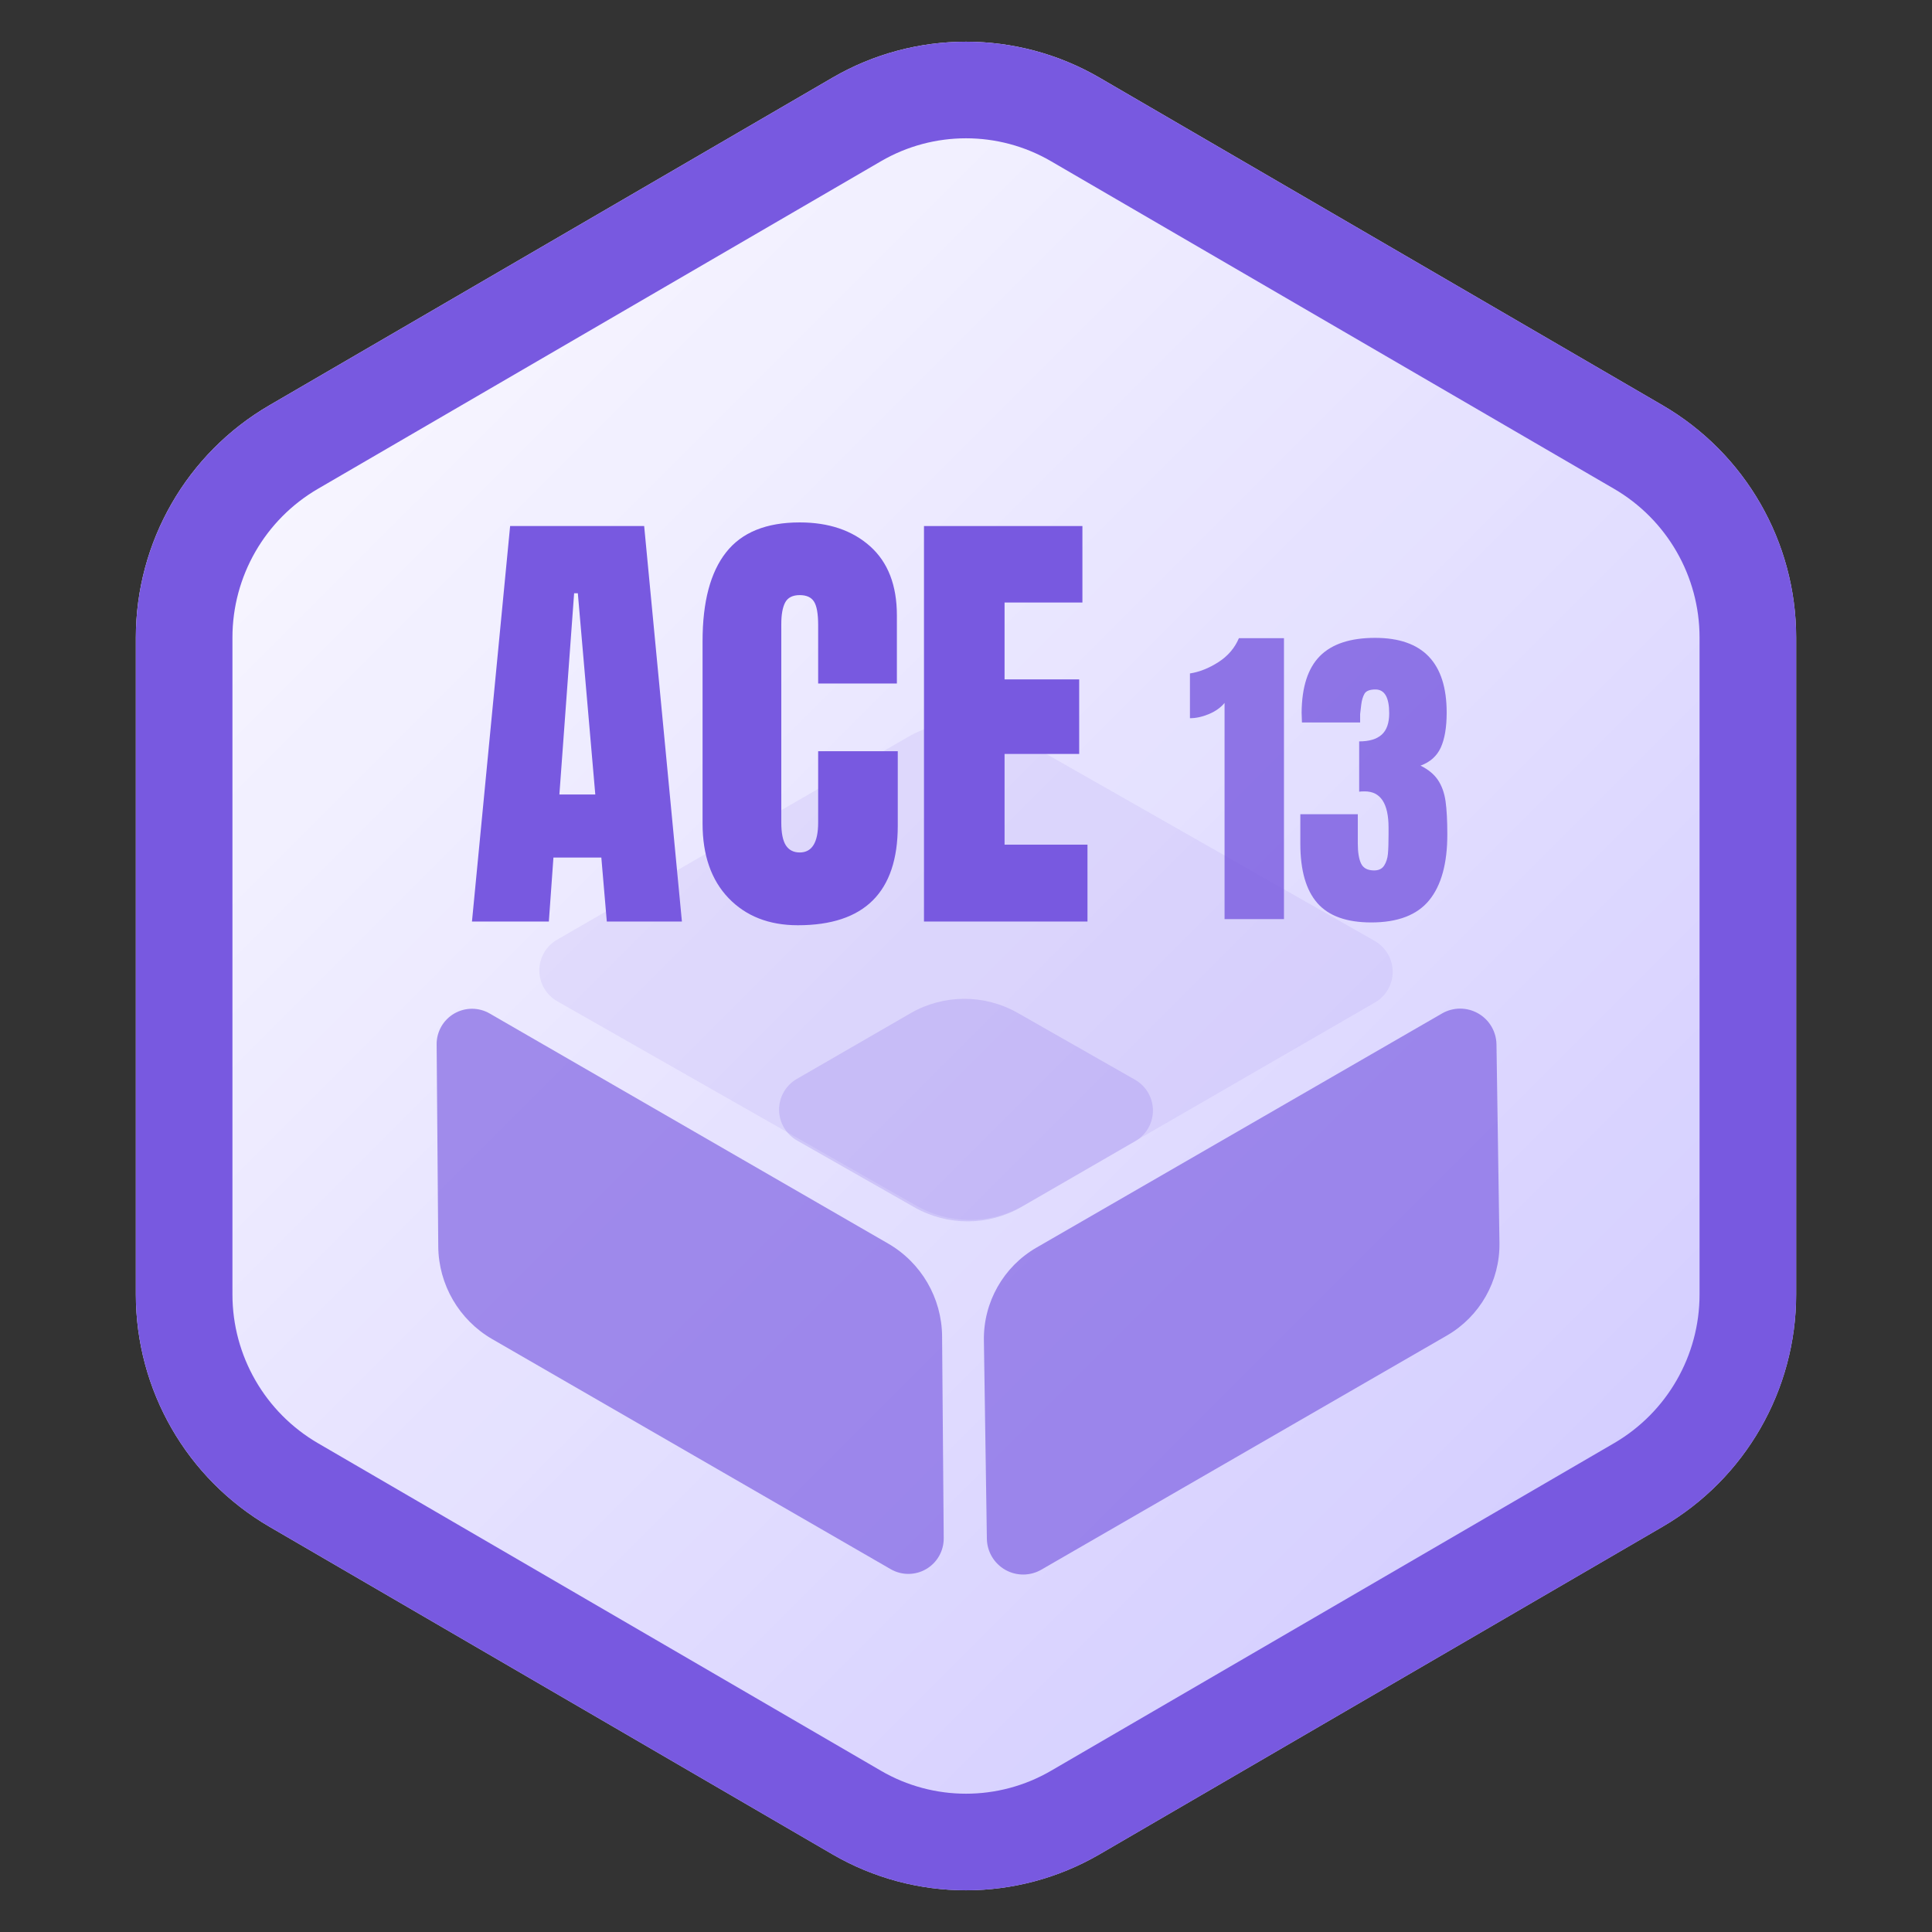
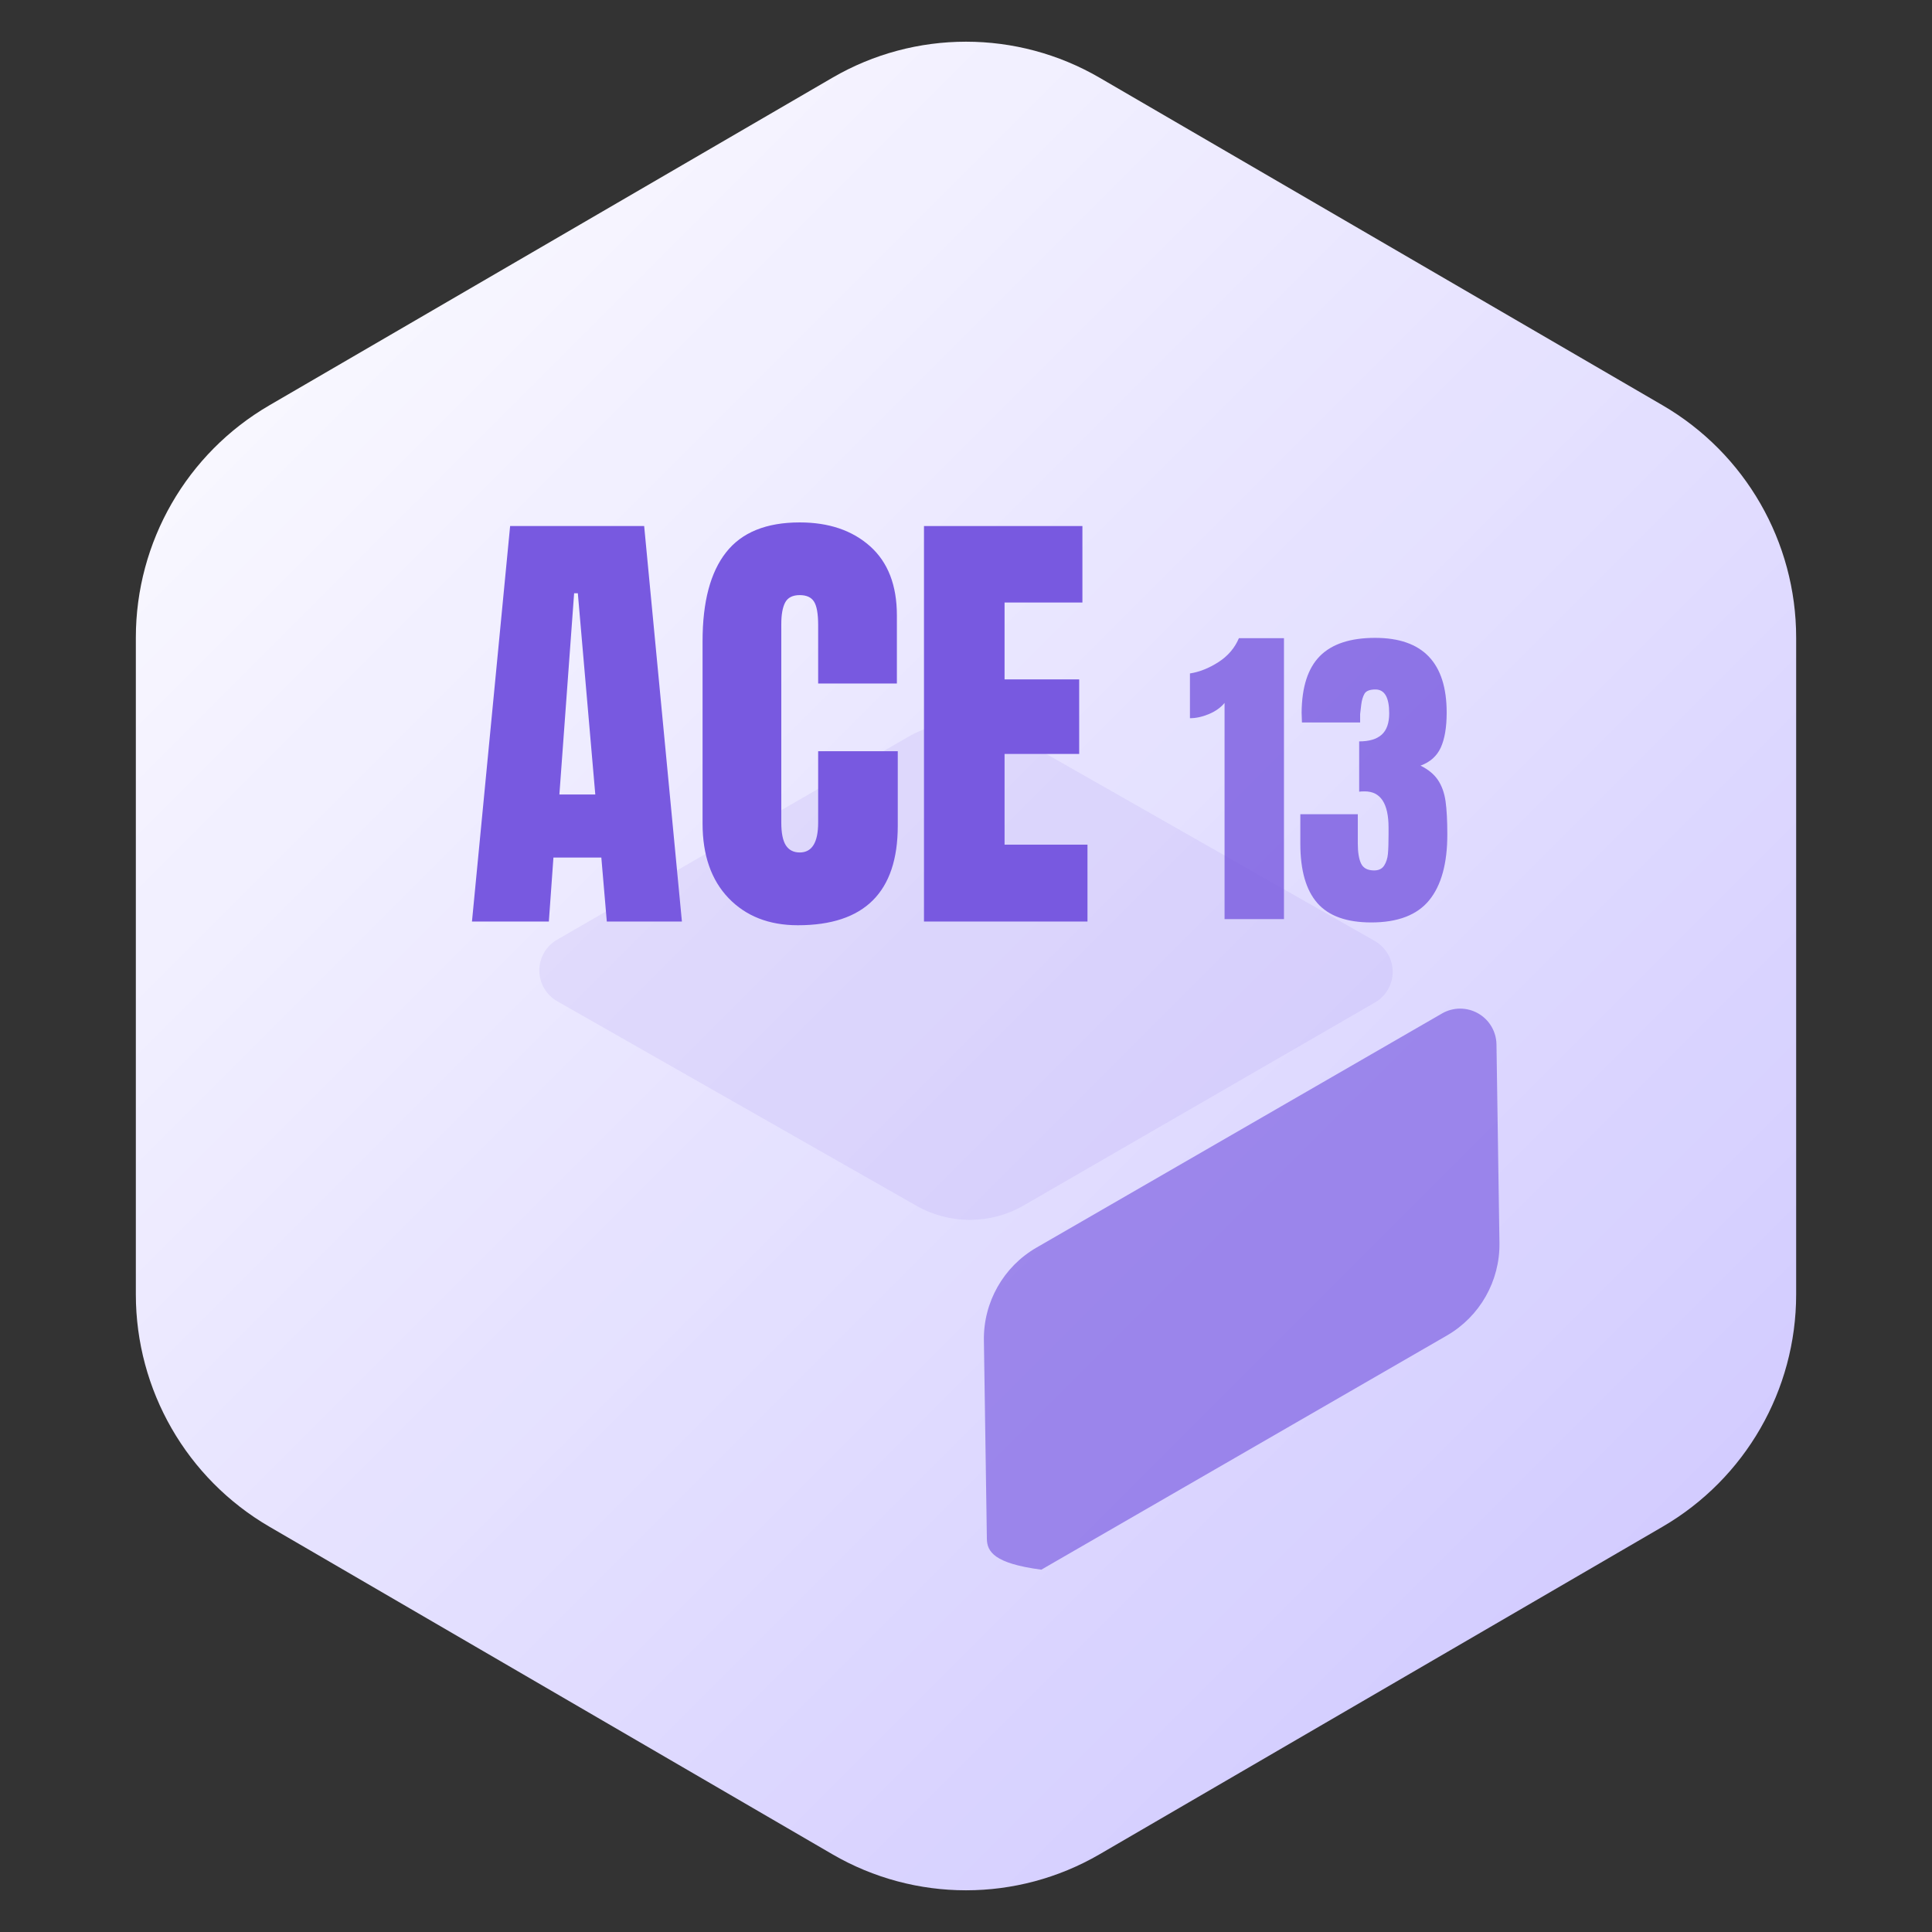
<svg xmlns="http://www.w3.org/2000/svg" width="500" zoomAndPan="magnify" viewBox="0 0 375 375" height="500" preserveAspectRatio="xMidYMid meet" version="1.2">
  <rect x="0" y="0" width="375" height="375" fill="#333333" stroke="none" />
  <defs>
    <clipPath id="3b5dbec73f">
      <path d="M 26.367 8.09 L 348.633 8.09 L 348.633 366.906 L 26.367 366.906 Z M 26.367 8.09 " />
    </clipPath>
    <clipPath id="c574c78cf7">
      <path d="M 213.43 15.086 L 322.703 78.664 C 338.758 88.004 348.633 105.176 348.633 123.75 L 348.633 251.25 C 348.633 269.824 338.758 286.996 322.703 296.336 L 213.43 359.914 C 197.402 369.238 177.598 369.238 161.57 359.914 L 52.297 296.336 C 36.242 286.996 26.367 269.824 26.367 251.25 L 26.367 123.75 C 26.367 105.176 36.242 88.004 52.297 78.664 L 161.57 15.086 C 177.598 5.762 197.402 5.762 213.43 15.086 Z M 213.43 15.086 " />
    </clipPath>
    <linearGradient x1="-7.259" gradientTransform="matrix(1.259,0,0,1.259,26.367,-0)" y1="13.687" x2="263.258" gradientUnits="userSpaceOnUse" y2="284.203" id="da1db5e9d0">
      <stop style="stop-color:#ffffff;stop-opacity:1;" offset="0" />
      <stop style="stop-color:#ffffff;stop-opacity:1;" offset="0.016" />
      <stop style="stop-color:#fefeff;stop-opacity:1;" offset="0.031" />
      <stop style="stop-color:#fdfdff;stop-opacity:1;" offset="0.047" />
      <stop style="stop-color:#fcfcff;stop-opacity:1;" offset="0.062" />
      <stop style="stop-color:#fbfbff;stop-opacity:1;" offset="0.078" />
      <stop style="stop-color:#fbfaff;stop-opacity:1;" offset="0.094" />
      <stop style="stop-color:#faf9ff;stop-opacity:1;" offset="0.109" />
      <stop style="stop-color:#f9f8ff;stop-opacity:1;" offset="0.125" />
      <stop style="stop-color:#f8f7ff;stop-opacity:1;" offset="0.141" />
      <stop style="stop-color:#f7f6ff;stop-opacity:1;" offset="0.156" />
      <stop style="stop-color:#f6f5ff;stop-opacity:1;" offset="0.172" />
      <stop style="stop-color:#f6f4ff;stop-opacity:1;" offset="0.188" />
      <stop style="stop-color:#f5f3ff;stop-opacity:1;" offset="0.203" />
      <stop style="stop-color:#f4f2ff;stop-opacity:1;" offset="0.219" />
      <stop style="stop-color:#f3f1ff;stop-opacity:1;" offset="0.234" />
      <stop style="stop-color:#f2f0ff;stop-opacity:1;" offset="0.25" />
      <stop style="stop-color:#f2f0ff;stop-opacity:1;" offset="0.266" />
      <stop style="stop-color:#f1efff;stop-opacity:1;" offset="0.281" />
      <stop style="stop-color:#f0eeff;stop-opacity:1;" offset="0.297" />
      <stop style="stop-color:#efedff;stop-opacity:1;" offset="0.312" />
      <stop style="stop-color:#eeecff;stop-opacity:1;" offset="0.328" />
      <stop style="stop-color:#eeebff;stop-opacity:1;" offset="0.344" />
      <stop style="stop-color:#edeaff;stop-opacity:1;" offset="0.359" />
      <stop style="stop-color:#ece9ff;stop-opacity:1;" offset="0.375" />
      <stop style="stop-color:#ebe8ff;stop-opacity:1;" offset="0.391" />
      <stop style="stop-color:#eae7ff;stop-opacity:1;" offset="0.406" />
      <stop style="stop-color:#e9e6ff;stop-opacity:1;" offset="0.422" />
      <stop style="stop-color:#e9e5ff;stop-opacity:1;" offset="0.438" />
      <stop style="stop-color:#e8e4ff;stop-opacity:1;" offset="0.453" />
      <stop style="stop-color:#e7e3ff;stop-opacity:1;" offset="0.469" />
      <stop style="stop-color:#e6e2ff;stop-opacity:1;" offset="0.473" />
      <stop style="stop-color:#e6e2ff;stop-opacity:1;" offset="0.484" />
      <stop style="stop-color:#e5e2ff;stop-opacity:1;" offset="0.5" />
      <stop style="stop-color:#e5e1ff;stop-opacity:1;" offset="0.516" />
      <stop style="stop-color:#e4e0ff;stop-opacity:1;" offset="0.527" />
      <stop style="stop-color:#e3dfff;stop-opacity:1;" offset="0.531" />
      <stop style="stop-color:#e3dfff;stop-opacity:1;" offset="0.547" />
      <stop style="stop-color:#e2deff;stop-opacity:1;" offset="0.562" />
      <stop style="stop-color:#e1ddff;stop-opacity:1;" offset="0.578" />
      <stop style="stop-color:#e1dcff;stop-opacity:1;" offset="0.594" />
      <stop style="stop-color:#e0dbff;stop-opacity:1;" offset="0.609" />
      <stop style="stop-color:#dfdaff;stop-opacity:1;" offset="0.625" />
      <stop style="stop-color:#ded9ff;stop-opacity:1;" offset="0.641" />
      <stop style="stop-color:#ddd8ff;stop-opacity:1;" offset="0.656" />
      <stop style="stop-color:#dcd7ff;stop-opacity:1;" offset="0.672" />
      <stop style="stop-color:#dcd6ff;stop-opacity:1;" offset="0.688" />
      <stop style="stop-color:#dbd5ff;stop-opacity:1;" offset="0.703" />
      <stop style="stop-color:#dad4ff;stop-opacity:1;" offset="0.719" />
      <stop style="stop-color:#d9d3ff;stop-opacity:1;" offset="0.734" />
      <stop style="stop-color:#d8d3ff;stop-opacity:1;" offset="0.75" />
      <stop style="stop-color:#d8d2ff;stop-opacity:1;" offset="0.766" />
      <stop style="stop-color:#d7d1ff;stop-opacity:1;" offset="0.781" />
      <stop style="stop-color:#d6d0ff;stop-opacity:1;" offset="0.797" />
      <stop style="stop-color:#d5cfff;stop-opacity:1;" offset="0.812" />
      <stop style="stop-color:#d4ceff;stop-opacity:1;" offset="0.828" />
      <stop style="stop-color:#d4cdff;stop-opacity:1;" offset="0.844" />
      <stop style="stop-color:#d3ccff;stop-opacity:1;" offset="0.859" />
      <stop style="stop-color:#d2cbff;stop-opacity:1;" offset="0.875" />
      <stop style="stop-color:#d1caff;stop-opacity:1;" offset="0.891" />
      <stop style="stop-color:#d0c9ff;stop-opacity:1;" offset="0.906" />
      <stop style="stop-color:#cfc8ff;stop-opacity:1;" offset="0.922" />
      <stop style="stop-color:#cfc7ff;stop-opacity:1;" offset="0.938" />
      <stop style="stop-color:#cec6ff;stop-opacity:1;" offset="0.953" />
      <stop style="stop-color:#cdc5ff;stop-opacity:1;" offset="0.969" />
      <stop style="stop-color:#ccc4ff;stop-opacity:1;" offset="0.984" />
      <stop style="stop-color:#cbc4ff;stop-opacity:1;" offset="1" />
    </linearGradient>
    <clipPath id="b5b20a79f2">
-       <path d="M 26.367 8 L 348.633 8 L 348.633 367 L 26.367 367 Z M 26.367 8 " />
-     </clipPath>
+       </clipPath>
    <clipPath id="229a0183a8">
      <path d="M 213.43 15.086 L 322.703 78.664 C 338.758 88.004 348.633 105.176 348.633 123.75 L 348.633 251.25 C 348.633 269.824 338.758 286.996 322.703 296.336 L 213.43 359.914 C 197.402 369.238 177.598 369.238 161.57 359.914 L 52.297 296.336 C 36.242 286.996 26.367 269.824 26.367 251.25 L 26.367 123.75 C 26.367 105.176 36.242 88.004 52.297 78.664 L 161.57 15.086 C 177.598 5.762 197.402 5.762 213.43 15.086 Z M 213.43 15.086 " />
    </clipPath>
    <filter x="0%" y="0%" width="100%" filterUnits="objectBoundingBox" id="aec4b90769" height="100%">
      <feColorMatrix values="0 0 0 0 1 0 0 0 0 1 0 0 0 0 1 0 0 0 1 0" type="matrix" in="SourceGraphic" />
    </filter>
    <clipPath id="6a0ec32796">
      <path d="M 27 5 L 127 5 L 127 116 L 27 116 Z M 27 5 " />
    </clipPath>
    <clipPath id="b208fec033">
      <path d="M 32.078 3.273 L 149.125 70.852 L 121.879 118.039 L 4.832 50.461 Z M 32.078 3.273 " />
    </clipPath>
    <clipPath id="9265c8b374">
      <path d="M 115.371 51.363 L 38.047 6.719 C 35.914 5.488 33.285 5.492 31.156 6.734 C 29.031 7.973 27.73 10.258 27.75 12.719 L 28.066 51.93 C 28.125 59.363 32.117 66.211 38.555 69.93 L 115.879 114.574 C 118.012 115.805 120.641 115.801 122.766 114.559 C 124.895 113.32 126.195 111.035 126.176 108.574 L 125.859 69.363 C 125.797 61.926 121.809 55.078 115.371 51.363 Z M 115.371 51.363 " />
    </clipPath>
    <clipPath id="7d94c28912">
      <rect x="0" width="154" y="0" height="121" />
    </clipPath>
    <clipPath id="71852783c5">
      <path d="M 26 5 L 128 5 L 128 116 L 26 116 Z M 26 5 " />
    </clipPath>
    <clipPath id="1015f8cb4f">
      <path d="M 4.676 70.926 L 122.172 3.09 L 149.477 50.383 L 31.98 118.219 Z M 4.676 70.926 " />
    </clipPath>
    <clipPath id="e90a3d22d7">
-       <path d="M 37.184 52.156 L 115.891 6.715 C 118.055 5.465 120.719 5.457 122.895 6.691 C 125.066 7.922 126.426 10.215 126.465 12.715 L 127.043 51.234 C 127.152 58.641 123.246 65.527 116.832 69.23 L 38.125 114.672 C 35.961 115.922 33.297 115.934 31.121 114.699 C 28.949 113.465 27.59 111.172 27.551 108.676 L 26.973 70.156 C 26.863 62.75 30.77 55.859 37.184 52.156 Z M 37.184 52.156 " />
+       <path d="M 37.184 52.156 L 115.891 6.715 C 118.055 5.465 120.719 5.457 122.895 6.691 C 125.066 7.922 126.426 10.215 126.465 12.715 L 127.043 51.234 C 127.152 58.641 123.246 65.527 116.832 69.23 L 38.125 114.672 C 28.949 113.465 27.59 111.172 27.551 108.676 L 26.973 70.156 C 26.863 62.75 30.77 55.859 37.184 52.156 Z M 37.184 52.156 " />
    </clipPath>
    <clipPath id="ff50280e33">
      <rect x="0" width="154" y="0" height="121" />
    </clipPath>
    <clipPath id="7a0c2a7a46">
      <path d="M 7 30 L 174 30 L 174 127 L 7 127 Z M 7 30 " />
    </clipPath>
    <clipPath id="1a8b2a012d">
      <path d="M 4.992 75.941 L 130.977 3.156 L 175.984 81.059 L 50.004 153.844 Z M 4.992 75.941 " />
    </clipPath>
    <clipPath id="8325133475">
      <path d="M 79.293 33.016 L 11.125 72.402 C 8.988 73.633 7.676 75.918 7.684 78.383 C 7.691 80.848 9.02 83.121 11.16 84.34 L 80.887 124.039 C 87.348 127.715 95.273 127.688 101.707 123.973 L 169.875 84.586 C 172.012 83.352 173.324 81.07 173.316 78.605 C 173.309 76.137 171.98 73.863 169.84 72.645 L 100.113 32.949 C 93.652 29.273 85.73 29.297 79.293 33.016 Z M 79.293 33.016 " />
    </clipPath>
    <clipPath id="dea50af6be">
      <rect x="0" width="181" y="0" height="157" />
    </clipPath>
    <clipPath id="cbb9d8bebc">
      <path d="M 7 16 L 80 16 L 80 61 L 7 61 Z M 7 16 " />
    </clipPath>
    <clipPath id="5ae49a44d5">
      <path d="M 4.582 35.738 L 60.562 3.395 L 82.324 41.059 L 26.34 73.402 Z M 4.582 35.738 " />
    </clipPath>
    <clipPath id="1990c6d9d8">
      <path d="M 32.719 19.676 L 10.66 32.422 C 8.523 33.656 7.211 35.938 7.219 38.402 C 7.227 40.867 8.555 43.141 10.695 44.363 L 33.465 57.324 C 39.926 61 47.848 60.977 54.285 57.258 L 76.34 44.512 C 78.477 43.281 79.789 41 79.781 38.531 C 79.773 36.066 78.445 33.793 76.305 32.574 L 53.535 19.609 C 47.078 15.934 39.152 15.961 32.719 19.676 Z M 32.719 19.676 " />
    </clipPath>
    <clipPath id="7694d26b25">
      <rect x="0" width="87" y="0" height="76" />
    </clipPath>
    <clipPath id="a3fc603f79">
      <path d="M 0.16 17 L 20 17 L 20 73 L 0.16 73 Z M 0.16 17 " />
    </clipPath>
    <clipPath id="f44dd30916">
      <rect x="0" width="53" y="0" height="94" />
    </clipPath>
  </defs>
  <g id="8fa09a4d37">
    <g clip-rule="nonzero" clip-path="url(#3b5dbec73f)">
      <g clip-rule="nonzero" clip-path="url(#c574c78cf7)">
        <path style=" stroke:none;fill-rule:nonzero;fill:url(#da1db5e9d0);" d="M 26.367 8.09 L 26.367 366.906 L 348.633 366.906 L 348.633 8.09 Z M 26.367 8.09 " />
      </g>
    </g>
    <g clip-rule="nonzero" clip-path="url(#b5b20a79f2)">
      <g clip-rule="nonzero" clip-path="url(#229a0183a8)">
        <path style="fill:none;stroke-width:50;stroke-linecap:butt;stroke-linejoin:miter;stroke:#7859e0;stroke-opacity:1;stroke-miterlimit:4;" d="M 249.417 20.115 L 395.115 104.885 C 416.521 117.339 429.687 140.234 429.687 165 L 429.687 335 C 429.687 359.766 416.521 382.661 395.115 395.115 L 249.417 479.885 C 228.047 492.318 201.641 492.318 180.271 479.885 L 34.573 395.115 C 13.167 382.661 -0 359.766 -0 335 L -0 165 C -0 140.234 13.167 117.339 34.573 104.885 L 180.271 20.115 C 201.641 7.682 228.047 7.682 249.417 20.115 Z M 249.417 20.115 " transform="matrix(0.75,0,0,0.75,26.367,-0)" />
      </g>
    </g>
    <g mask="url(#b3e026954c)" transform="matrix(1,0,0,1,57,190)">
      <g clip-path="url(#7d94c28912)">
        <g clip-rule="nonzero" clip-path="url(#6a0ec32796)">
          <g clip-rule="nonzero" clip-path="url(#b208fec033)">
            <g clip-rule="nonzero" clip-path="url(#9265c8b374)">
              <path style=" stroke:none;fill-rule:nonzero;fill:#7859e0;fill-opacity:1;" d="M 27.652 0.719 L 153.547 73.406 L 126.305 120.594 L 0.41 47.906 Z M 27.652 0.719 " />
            </g>
          </g>
        </g>
      </g>
      <mask id="b3e026954c">
        <g filter="url(#aec4b90769)">
-           <rect x="0" width="375" y="0" height="375" style="fill:#000000;fill-opacity:0.65;stroke:none;" />
-         </g>
+           </g>
      </mask>
    </g>
    <g mask="url(#0dcf9c3a07)" transform="matrix(1,0,0,1,164,190)">
      <g clip-path="url(#ff50280e33)">
        <g clip-rule="nonzero" clip-path="url(#71852783c5)">
          <g clip-rule="nonzero" clip-path="url(#1015f8cb4f)">
            <g clip-rule="nonzero" clip-path="url(#e90a3d22d7)">
              <path style=" stroke:none;fill-rule:nonzero;fill:#7859e0;fill-opacity:1;" d="M 0.426 73.379 L 126.234 0.746 L 153.539 48.039 L 27.73 120.672 Z M 0.426 73.379 " />
            </g>
          </g>
        </g>
      </g>
      <mask id="0dcf9c3a07">
        <g filter="url(#aec4b90769)">
          <rect x="0" width="375" y="0" height="375" style="fill:#000000;fill-opacity:0.65;stroke:none;" />
        </g>
      </mask>
    </g>
    <g mask="url(#ea53c025e0)" transform="matrix(1,0,0,1,97,110)">
      <g clip-path="url(#dea50af6be)">
        <g clip-rule="nonzero" clip-path="url(#7a0c2a7a46)">
          <g clip-rule="nonzero" clip-path="url(#1a8b2a012d)">
            <g clip-rule="nonzero" clip-path="url(#8325133475)">
              <path style=" stroke:none;fill-rule:nonzero;fill:#7859e0;fill-opacity:1;" d="M 0.734 78.402 L 135.234 0.695 L 180.242 78.594 L 45.742 156.305 Z M 0.734 78.402 " />
            </g>
          </g>
        </g>
      </g>
      <mask id="ea53c025e0">
        <g filter="url(#aec4b90769)">
          <rect x="0" width="375" y="0" height="375" style="fill:#000000;fill-opacity:0.1;stroke:none;" />
        </g>
      </mask>
    </g>
    <g mask="url(#a4b4ada1c2)" transform="matrix(1,0,0,1,144,177)">
      <g clip-path="url(#7694d26b25)">
        <g clip-rule="nonzero" clip-path="url(#cbb9d8bebc)">
          <g clip-rule="nonzero" clip-path="url(#5ae49a44d5)">
            <g clip-rule="nonzero" clip-path="url(#1990c6d9d8)">
-               <path style=" stroke:none;fill-rule:nonzero;fill:#7859e0;fill-opacity:1;" d="M 0.27 38.426 L 65.043 1 L 86.719 38.516 L 21.945 75.941 Z M 0.27 38.426 " />
-             </g>
+               </g>
          </g>
        </g>
      </g>
      <mask id="a4b4ada1c2">
        <g filter="url(#aec4b90769)">
          <rect x="0" width="375" y="0" height="375" style="fill:#000000;fill-opacity:0.2;stroke:none;" />
        </g>
      </mask>
    </g>
    <g style="fill:#7859e0;fill-opacity:1;">
      <g transform="translate(90.265, 178.87)">
        <path style="stroke:none" d="M 1.344 0 L 8.75 -76.766 L 34.766 -76.766 L 42.094 0 L 27.516 0 L 26.453 -12.422 L 17.156 -12.422 L 16.266 0 Z M 18.312 -24.656 L 25.281 -24.656 L 21.891 -63.719 L 21.172 -63.719 Z M 18.312 -24.656 " />
      </g>
    </g>
    <g style="fill:#7859e0;fill-opacity:1;">
      <g transform="translate(133.601, 178.87)">
        <path style="stroke:none" d="M 21.266 0.719 C 15.672 0.719 11.188 -1.035 7.812 -4.547 C 4.445 -8.066 2.766 -12.895 2.766 -19.031 L 2.766 -54.422 C 2.766 -62.047 4.285 -67.789 7.328 -71.656 C 10.367 -75.531 15.133 -77.469 21.625 -77.469 C 27.281 -77.469 31.836 -75.922 35.297 -72.828 C 38.754 -69.734 40.484 -65.266 40.484 -59.422 L 40.484 -46.203 L 25.203 -46.203 L 25.203 -57.547 C 25.203 -59.754 24.93 -61.273 24.391 -62.109 C 23.859 -62.941 22.938 -63.359 21.625 -63.359 C 20.25 -63.359 19.305 -62.879 18.797 -61.922 C 18.297 -60.973 18.047 -59.57 18.047 -57.719 L 18.047 -19.219 C 18.047 -17.188 18.344 -15.707 18.938 -14.781 C 19.539 -13.863 20.438 -13.406 21.625 -13.406 C 24.008 -13.406 25.203 -15.344 25.203 -19.219 L 25.203 -33.062 L 40.656 -33.062 L 40.656 -18.594 C 40.656 -5.719 34.191 0.719 21.266 0.719 Z M 21.266 0.719 " />
      </g>
    </g>
    <g style="fill:#7859e0;fill-opacity:1;">
      <g transform="translate(175.954, 178.87)">
        <path style="stroke:none" d="M 3.391 0 L 3.391 -76.766 L 34.141 -76.766 L 34.141 -61.922 L 19.031 -61.922 L 19.031 -47 L 33.516 -47 L 33.516 -32.531 L 19.031 -32.531 L 19.031 -14.922 L 35.125 -14.922 L 35.125 0 Z M 3.391 0 " />
      </g>
    </g>
    <g mask="url(#8d38d0ccca)" transform="matrix(1,0,0,1,230,106)">
      <g clip-path="url(#f44dd30916)">
        <g clip-rule="nonzero" clip-path="url(#a3fc603f79)">
          <g style="fill:#7859e0;fill-opacity:1;">
            <g transform="translate(0.202, 72.404)">
              <path style="stroke:none" d="M 7.484 -41.969 C 6.766 -41.082 5.758 -40.363 4.469 -39.812 C 3.176 -39.27 1.941 -39 0.766 -39 L 0.766 -47.688 C 2.617 -47.977 4.461 -48.711 6.297 -49.891 C 8.141 -51.078 9.461 -52.625 10.266 -54.531 L 19.016 -54.531 L 19.016 0 L 7.484 0 Z M 7.484 -41.969 " />
            </g>
          </g>
        </g>
        <g style="fill:#7859e0;fill-opacity:1;">
          <g transform="translate(21.19, 72.404)">
            <path style="stroke:none" d="M 14.969 0.641 C 10.188 0.641 6.695 -0.613 4.5 -3.125 C 2.301 -5.645 1.203 -9.484 1.203 -14.641 L 1.203 -20.359 L 12.359 -20.359 L 12.359 -14.641 C 12.359 -12.992 12.566 -11.719 12.984 -10.812 C 13.41 -9.906 14.258 -9.453 15.531 -9.453 C 16.414 -9.453 17.062 -9.766 17.469 -10.391 C 17.875 -11.023 18.117 -11.773 18.203 -12.641 C 18.285 -13.516 18.328 -14.773 18.328 -16.422 L 18.328 -17.75 C 18.328 -22.445 16.785 -24.797 13.703 -24.797 C 13.148 -24.797 12.789 -24.773 12.625 -24.734 L 12.625 -34.5 C 14.562 -34.5 16.016 -34.93 16.984 -35.797 C 17.961 -36.66 18.453 -38.047 18.453 -39.953 C 18.453 -43.035 17.562 -44.578 15.781 -44.578 C 14.688 -44.578 13.977 -44.301 13.656 -43.75 C 13.344 -43.195 13.133 -42.5 13.031 -41.656 C 12.926 -40.812 12.852 -40.195 12.812 -39.812 L 12.812 -38.172 L 1.516 -38.172 L 1.453 -40.078 C 1.492 -45.055 2.676 -48.719 5 -51.062 C 7.332 -53.414 10.906 -54.594 15.719 -54.594 C 24.977 -54.594 29.609 -49.754 29.609 -40.078 C 29.609 -37.242 29.227 -34.988 28.469 -33.312 C 27.707 -31.645 26.395 -30.473 24.531 -29.797 C 26.062 -29.035 27.195 -28.094 27.938 -26.969 C 28.676 -25.852 29.16 -24.492 29.391 -22.891 C 29.617 -21.285 29.734 -19.129 29.734 -16.422 C 29.734 -10.797 28.562 -6.547 26.219 -3.672 C 23.875 -0.797 20.125 0.641 14.969 0.641 Z M 14.969 0.641 " />
          </g>
        </g>
      </g>
      <mask id="8d38d0ccca">
        <g filter="url(#aec4b90769)">
          <rect x="0" width="375" y="0" height="375" style="fill:#000000;fill-opacity:0.8;stroke:none;" />
        </g>
      </mask>
    </g>
  </g>
</svg>